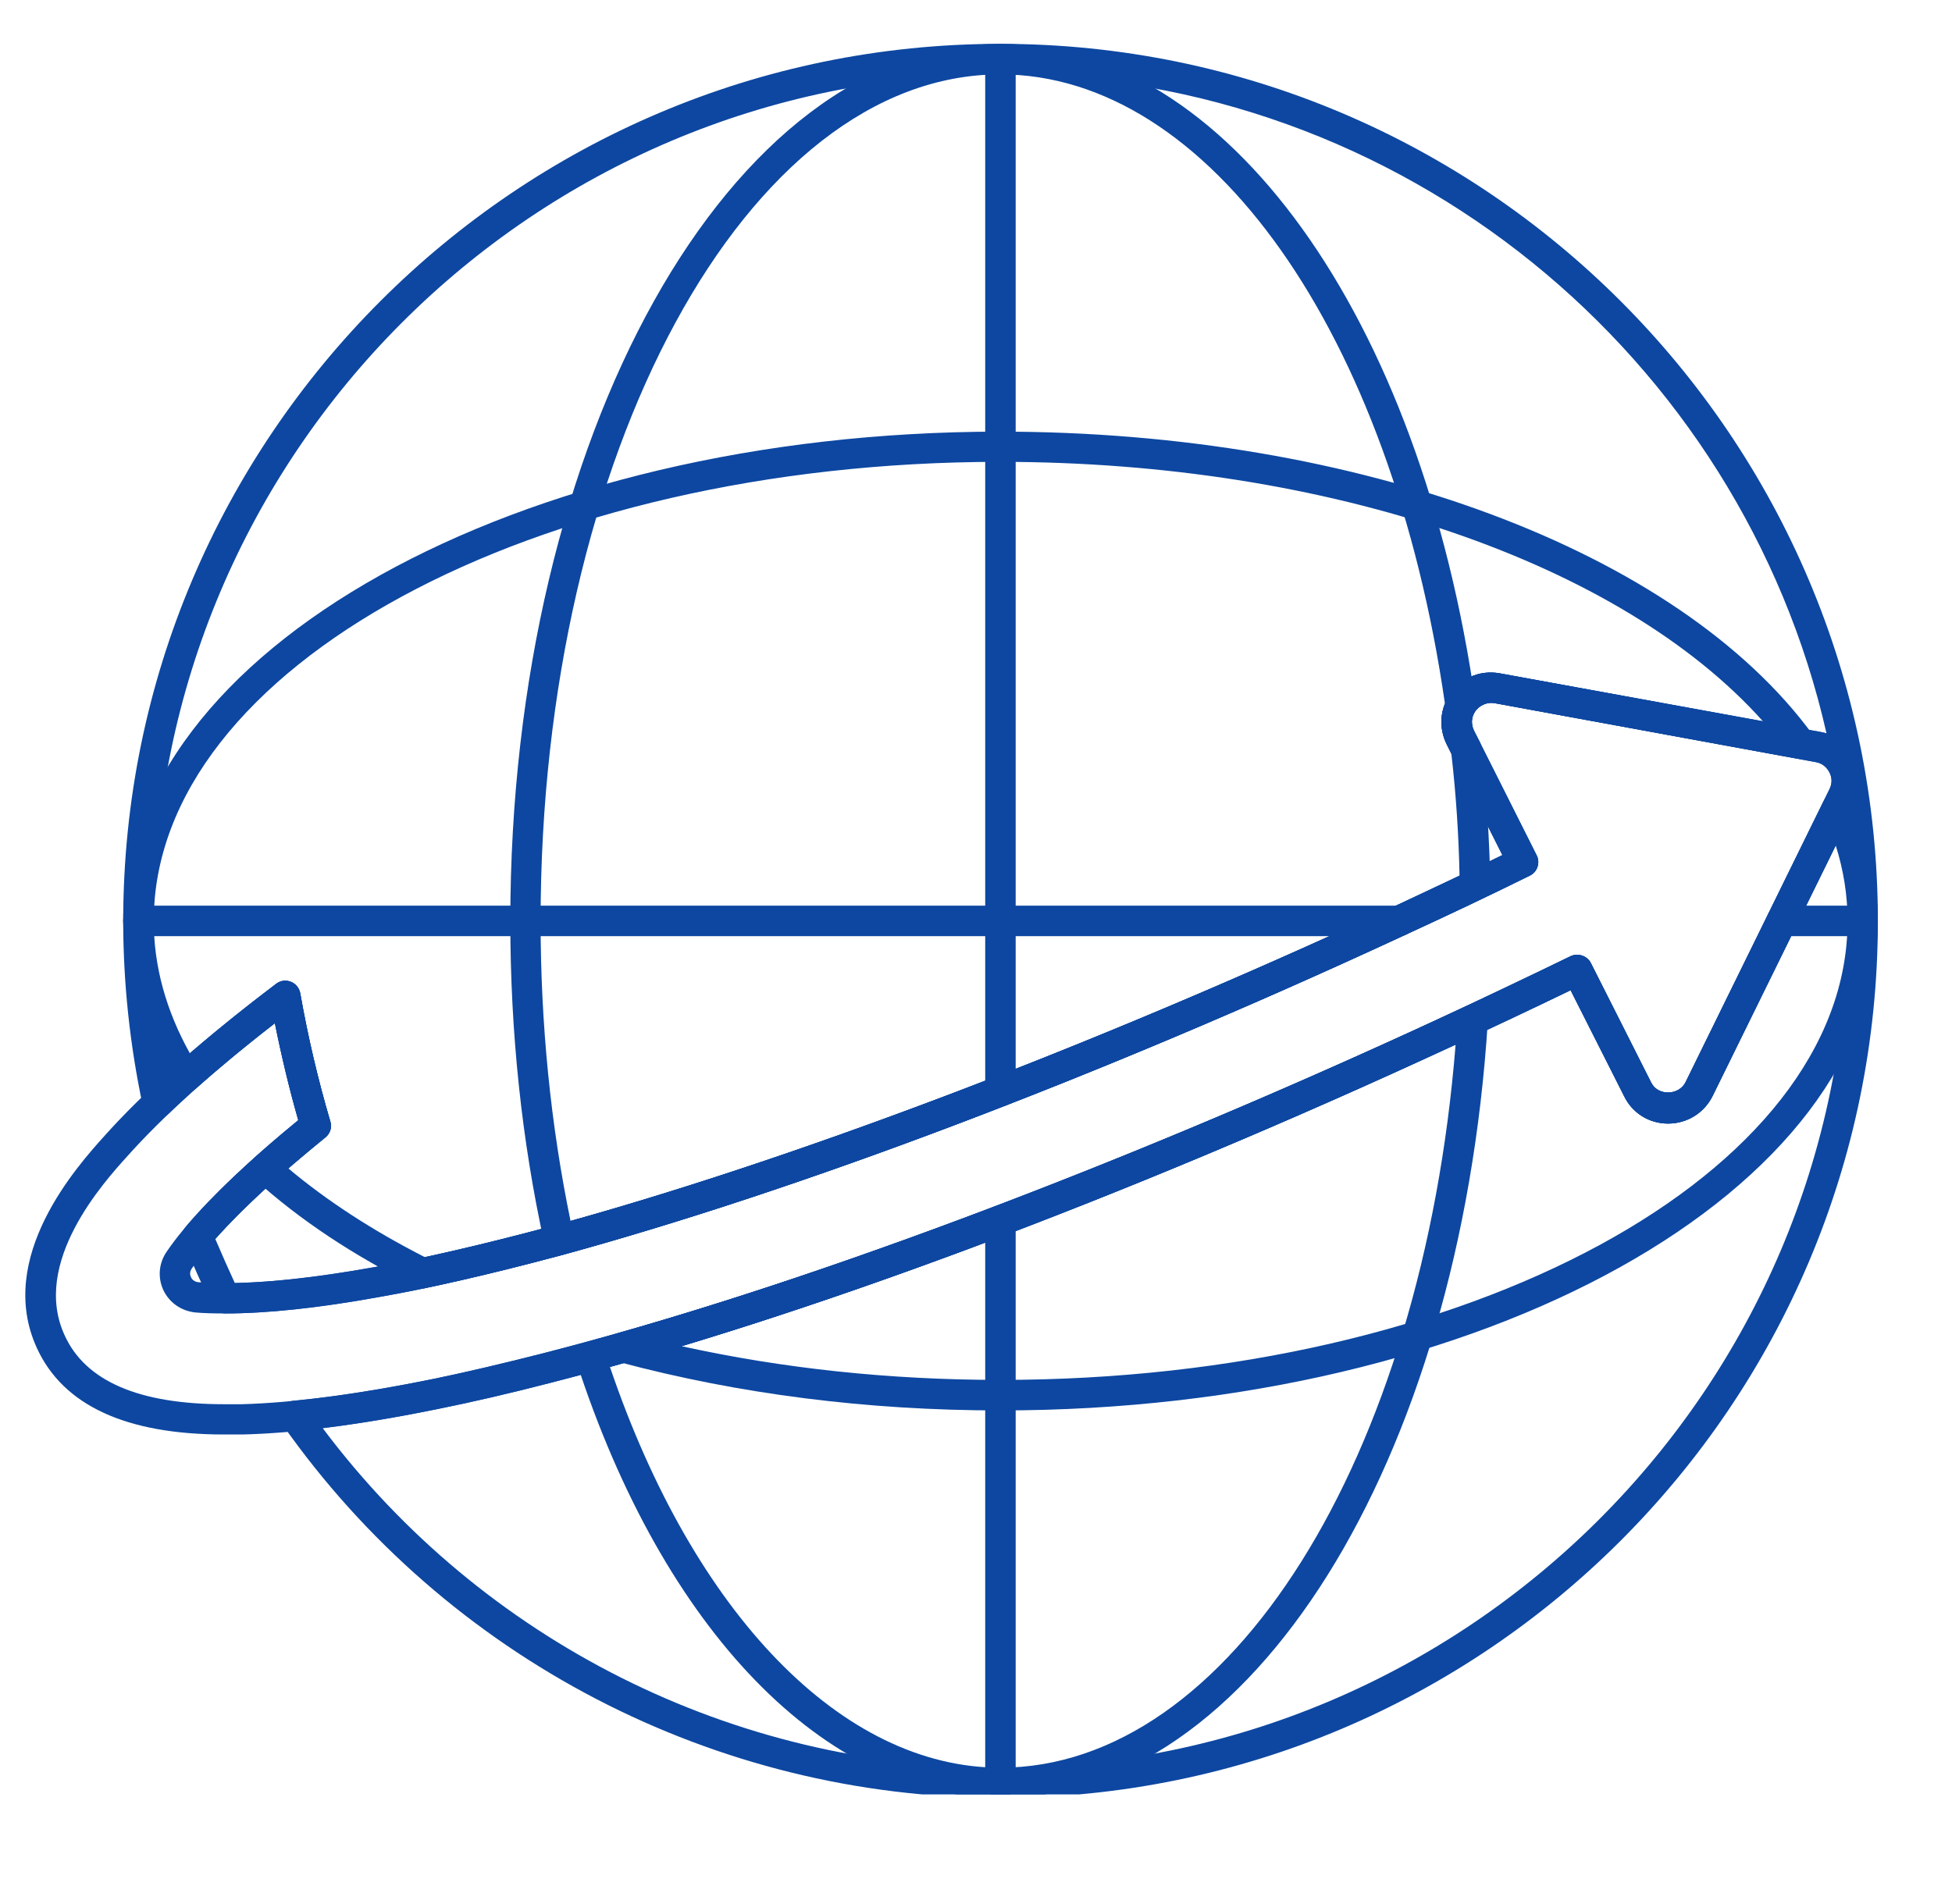
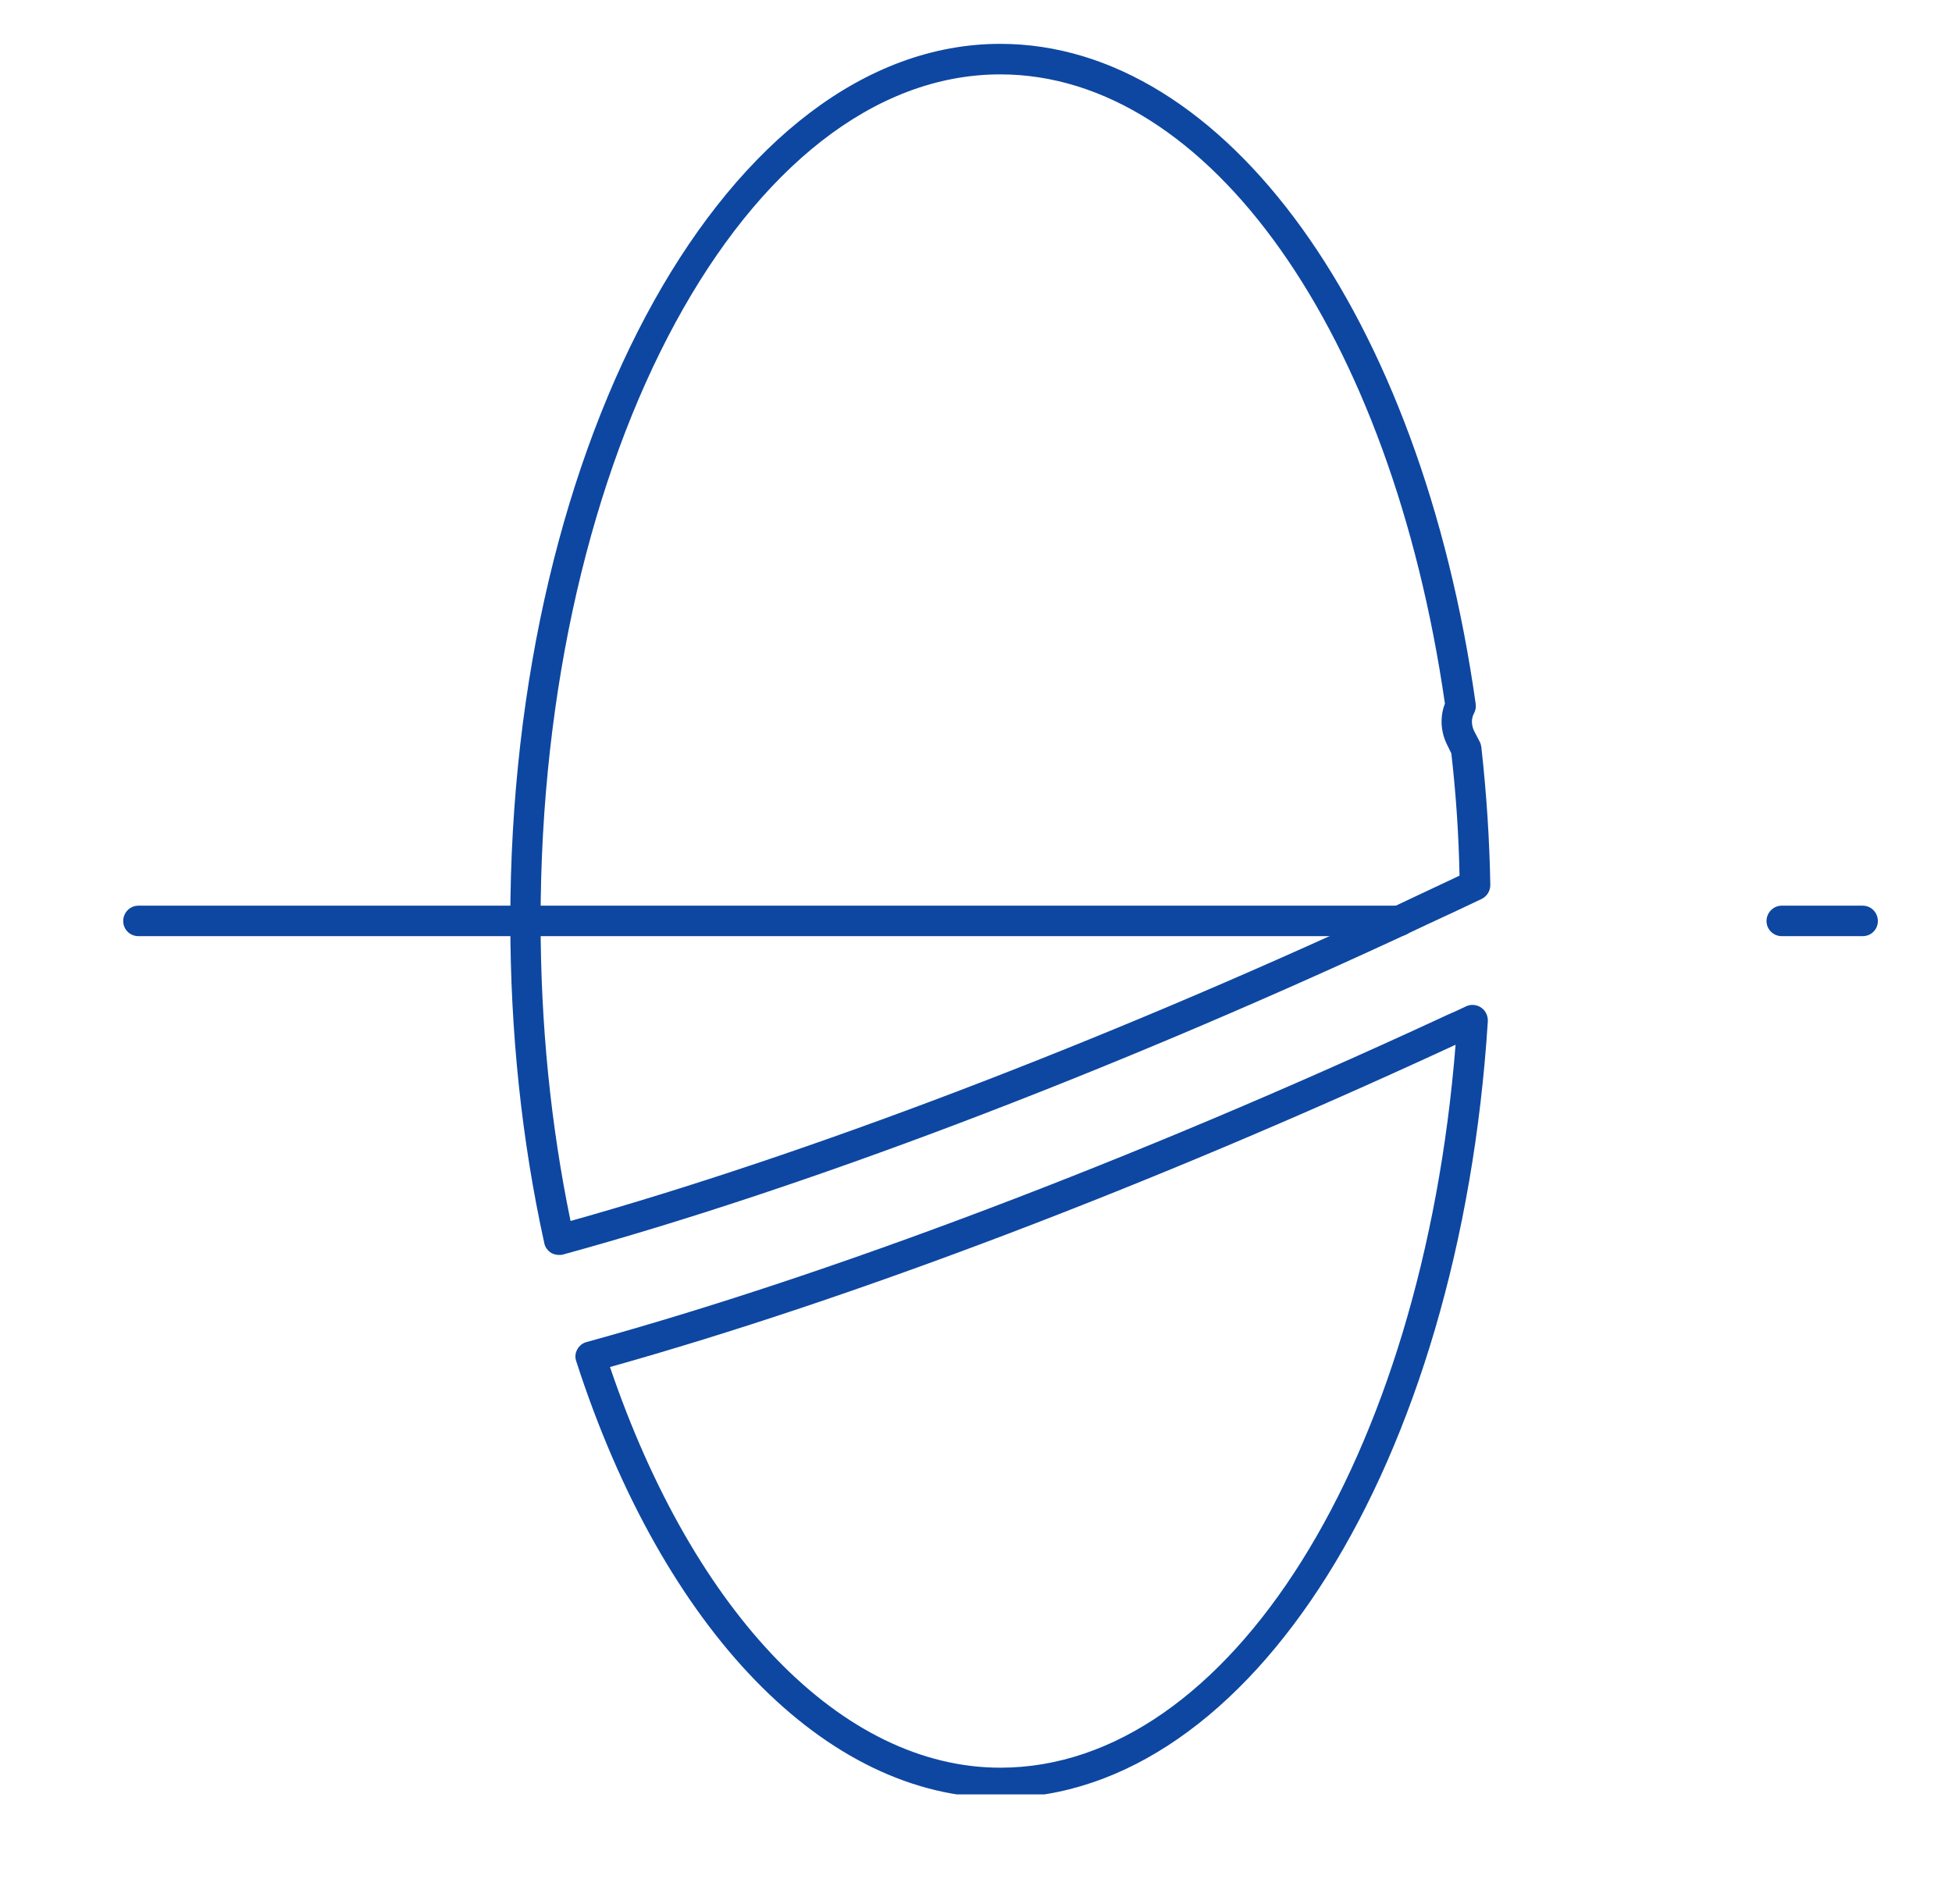
<svg xmlns="http://www.w3.org/2000/svg" width="41" zoomAndPan="magnify" viewBox="0 0 30.75 30" height="40" preserveAspectRatio="xMidYMid meet" version="1.2">
  <defs>
    <clipPath id="6801fbda8c">
-       <path d="M 1 0.691 L 30 0.691 L 30 28.273 L 1 28.273 Z M 1 0.691 " />
-     </clipPath>
+       </clipPath>
    <clipPath id="bae709ca6b">
      <path d="M 8 0.691 L 24 0.691 L 24 28.273 L 8 28.273 Z M 8 0.691 " />
    </clipPath>
    <clipPath id="03971801bb">
-       <path d="M 15 0.691 L 16 0.691 L 16 28.273 L 15 28.273 Z M 15 0.691 " />
-     </clipPath>
+       </clipPath>
    <clipPath id="a68604aad9">
      <path d="M 0.375 10 L 30 10 L 30 23 L 0.375 23 Z M 0.375 10 " />
    </clipPath>
  </defs>
  <g id="17d9c0f0e1">
    <g clip-rule="nonzero" clip-path="url(#6801fbda8c)">
      <path style=" stroke:none;fill-rule:nonzero;fill:#0d47a1;fill-opacity:1;" d="M 3.391 19.52 C 3.496 19.766 3.598 19.996 3.699 20.215 C 4.309 20.203 5.039 20.121 5.875 19.969 C 6.648 19.832 7.594 19.613 8.691 19.32 C 12.43 18.301 17.098 16.535 21.832 14.344 C 22.465 14.051 23.082 13.758 23.668 13.473 L 22.789 11.727 C 22.668 11.48 22.68 11.199 22.824 10.969 C 22.992 10.695 23.297 10.551 23.625 10.609 L 28.691 11.535 C 28.719 11.539 28.746 11.547 28.773 11.555 C 27.426 5.617 22.102 1.172 15.758 1.172 C 8.402 1.172 2.422 7.156 2.422 14.512 C 2.422 15.312 2.492 16.117 2.637 16.906 C 3.125 16.465 3.699 15.992 4.352 15.5 C 4.418 15.449 4.504 15.438 4.582 15.469 C 4.66 15.5 4.715 15.57 4.73 15.652 C 4.852 16.344 5.012 17.02 5.203 17.668 C 5.234 17.762 5.199 17.863 5.125 17.922 C 4.41 18.496 3.828 19.035 3.391 19.52 Z M 5.082 22.5 C 7.598 25.859 11.559 27.852 15.758 27.852 C 23.117 27.852 29.105 21.867 29.105 14.512 C 29.105 14.031 29.078 13.559 29.031 13.094 L 26.98 17.266 C 26.848 17.535 26.578 17.703 26.277 17.703 C 25.98 17.703 25.715 17.539 25.586 17.273 L 24.742 15.602 C 24.113 15.906 23.477 16.207 22.828 16.504 C 17.688 18.887 12.664 20.762 8.684 21.785 C 8.02 21.957 7.441 22.09 6.922 22.195 C 6.258 22.332 5.641 22.434 5.082 22.5 Z M 15.758 28.328 C 11.266 28.328 7.039 26.129 4.449 22.445 C 4.398 22.375 4.391 22.285 4.426 22.207 C 4.461 22.129 4.535 22.078 4.621 22.07 C 5.27 22.008 6.012 21.895 6.824 21.727 C 7.34 21.621 7.906 21.488 8.566 21.32 C 12.52 20.305 17.512 18.438 22.629 16.07 C 23.344 15.738 24.051 15.402 24.742 15.066 C 24.859 15.012 25.004 15.059 25.062 15.176 L 26.012 17.059 C 26.117 17.27 26.445 17.262 26.551 17.055 L 28.82 12.434 C 28.863 12.348 28.863 12.254 28.82 12.172 C 28.777 12.086 28.699 12.023 28.605 12.008 L 23.539 11.078 C 23.426 11.059 23.297 11.113 23.23 11.223 C 23.176 11.309 23.172 11.414 23.219 11.512 L 24.207 13.477 C 24.234 13.531 24.242 13.598 24.219 13.66 C 24.199 13.719 24.156 13.77 24.098 13.797 C 23.445 14.121 22.75 14.449 22.035 14.777 C 17.277 16.98 12.582 18.758 8.816 19.785 C 7.707 20.082 6.746 20.301 5.961 20.438 C 5.027 20.609 4.215 20.695 3.551 20.695 C 3.457 20.695 3.375 20.645 3.336 20.562 C 3.184 20.25 3.039 19.926 2.891 19.566 C 2.859 19.484 2.875 19.387 2.934 19.32 C 3.371 18.809 3.965 18.25 4.699 17.648 C 4.559 17.152 4.434 16.641 4.328 16.121 C 3.676 16.625 3.113 17.105 2.652 17.551 C 2.59 17.609 2.5 17.633 2.414 17.605 C 2.332 17.582 2.27 17.512 2.25 17.426 C 2.047 16.473 1.941 15.492 1.941 14.512 C 1.941 6.891 8.141 0.691 15.758 0.691 C 23.383 0.691 29.582 6.891 29.582 14.512 C 29.582 22.129 23.383 28.328 15.758 28.328 Z M 15.758 28.328 " />
    </g>
    <g clip-rule="nonzero" clip-path="url(#bae709ca6b)">
      <path style=" stroke:none;fill-rule:nonzero;fill:#0d47a1;fill-opacity:1;" d="M 15.758 1.172 C 11.766 1.172 8.516 7.156 8.516 14.512 C 8.516 16.141 8.676 17.73 8.988 19.238 C 12.699 18.195 17.246 16.465 21.832 14.344 L 22.27 14.137 C 22.512 14.023 22.754 13.91 22.992 13.797 C 22.98 13.172 22.938 12.523 22.863 11.871 L 22.793 11.727 C 22.691 11.52 22.684 11.285 22.762 11.086 C 21.918 5.242 19.043 1.172 15.758 1.172 Z M 8.809 19.773 C 8.766 19.773 8.723 19.762 8.684 19.742 C 8.629 19.707 8.586 19.652 8.574 19.586 C 8.219 17.973 8.039 16.266 8.039 14.512 C 8.039 6.891 11.5 0.691 15.758 0.691 C 19.301 0.691 22.383 4.965 23.246 11.086 C 23.254 11.137 23.246 11.188 23.223 11.234 C 23.176 11.316 23.176 11.418 23.219 11.512 L 23.312 11.691 C 23.324 11.715 23.332 11.742 23.336 11.773 C 23.418 12.508 23.465 13.242 23.477 13.945 C 23.477 14.039 23.422 14.125 23.34 14.164 C 23.051 14.301 22.762 14.438 22.473 14.57 L 22.035 14.777 C 17.324 16.957 12.648 18.73 8.871 19.766 C 8.852 19.773 8.828 19.773 8.809 19.773 Z M 9.609 21.539 C 10.934 25.438 13.273 27.852 15.758 27.852 C 19.367 27.852 22.41 22.98 22.93 16.461 L 22.828 16.508 C 18.109 18.688 13.426 20.469 9.609 21.539 Z M 15.758 28.328 C 13.008 28.328 10.449 25.691 9.078 21.449 C 9.055 21.387 9.062 21.316 9.094 21.262 C 9.125 21.203 9.18 21.16 9.242 21.145 C 13.074 20.09 17.828 18.289 22.629 16.07 L 22.797 15.992 C 22.898 15.949 23 15.902 23.098 15.855 C 23.172 15.82 23.262 15.828 23.332 15.875 C 23.402 15.922 23.441 16.004 23.438 16.09 C 22.996 23.066 19.695 28.328 15.758 28.328 Z M 15.758 28.328 " />
    </g>
-     <path style=" stroke:none;fill-rule:nonzero;fill:#0d47a1;fill-opacity:1;" d="M 4.543 18.41 C 5.152 18.922 5.875 19.391 6.695 19.809 C 7.32 19.672 7.992 19.508 8.691 19.32 C 12.43 18.301 17.098 16.531 21.832 14.344 C 22.465 14.051 23.082 13.758 23.668 13.473 L 22.789 11.723 C 22.668 11.48 22.68 11.199 22.824 10.969 C 22.992 10.695 23.297 10.551 23.625 10.609 L 27.77 11.363 C 25.539 8.867 20.93 7.277 15.758 7.277 C 8.402 7.277 2.422 10.523 2.422 14.512 C 2.422 15.219 2.613 15.918 2.992 16.598 C 3.441 16.211 3.891 15.848 4.352 15.5 C 4.418 15.449 4.504 15.438 4.582 15.469 C 4.66 15.5 4.715 15.566 4.73 15.652 C 4.852 16.344 5.012 17.02 5.203 17.668 C 5.234 17.762 5.203 17.859 5.125 17.922 C 4.914 18.094 4.723 18.258 4.543 18.41 Z M 6.664 20.301 C 6.629 20.301 6.59 20.293 6.559 20.273 C 5.57 19.785 4.715 19.215 4.02 18.586 C 3.969 18.543 3.938 18.477 3.941 18.406 C 3.941 18.34 3.969 18.273 4.02 18.23 C 4.223 18.051 4.449 17.855 4.699 17.652 C 4.559 17.156 4.434 16.641 4.332 16.121 C 3.914 16.445 3.504 16.781 3.09 17.148 C 3.035 17.195 2.965 17.215 2.898 17.207 C 2.828 17.195 2.766 17.156 2.727 17.094 C 2.207 16.262 1.941 15.395 1.941 14.512 C 1.941 10.258 8.141 6.801 15.758 6.801 C 21.406 6.801 26.43 8.672 28.555 11.574 C 28.613 11.652 28.617 11.762 28.562 11.844 C 28.512 11.926 28.414 11.969 28.316 11.953 L 23.539 11.078 C 23.426 11.059 23.297 11.113 23.23 11.219 C 23.176 11.309 23.172 11.414 23.219 11.512 L 24.207 13.477 C 24.234 13.531 24.242 13.598 24.219 13.66 C 24.199 13.719 24.156 13.77 24.098 13.797 C 23.445 14.117 22.75 14.449 22.035 14.777 C 17.277 16.98 12.582 18.758 8.816 19.785 C 8.078 19.98 7.371 20.152 6.715 20.293 C 6.699 20.297 6.68 20.301 6.664 20.301 Z M 10.738 21.211 C 12.332 21.562 14.016 21.742 15.758 21.742 C 23.117 21.742 29.105 18.496 29.105 14.512 C 29.105 14.113 29.043 13.715 28.918 13.32 L 26.98 17.266 C 26.848 17.535 26.578 17.703 26.277 17.703 C 25.98 17.703 25.715 17.539 25.586 17.273 L 24.742 15.602 C 24.113 15.906 23.477 16.207 22.828 16.504 C 18.566 18.477 14.312 20.133 10.738 21.211 Z M 15.758 22.223 C 13.656 22.223 11.637 21.965 9.754 21.461 C 9.652 21.434 9.578 21.34 9.578 21.23 C 9.578 21.125 9.648 21.031 9.754 21 C 13.465 19.941 18.039 18.191 22.629 16.07 C 23.344 15.738 24.051 15.402 24.742 15.066 C 24.859 15.012 25.004 15.059 25.062 15.176 L 26.012 17.059 C 26.117 17.27 26.445 17.262 26.551 17.055 L 28.73 12.617 C 28.773 12.531 28.848 12.48 28.949 12.48 C 29.043 12.484 29.125 12.539 29.164 12.621 C 29.441 13.238 29.582 13.875 29.582 14.512 C 29.582 18.762 23.383 22.223 15.758 22.223 Z M 15.758 22.223 " />
    <path style=" stroke:none;fill-rule:nonzero;fill:#0d47a1;fill-opacity:1;" d="M 22.043 14.75 L 2.18 14.75 C 2.047 14.75 1.941 14.645 1.941 14.512 C 1.941 14.379 2.047 14.27 2.18 14.27 L 22.043 14.27 C 22.176 14.27 22.285 14.379 22.285 14.512 C 22.285 14.645 22.176 14.75 22.043 14.75 Z M 29.344 14.75 L 28.066 14.75 C 27.938 14.75 27.828 14.645 27.828 14.512 C 27.828 14.379 27.938 14.27 28.066 14.27 L 29.344 14.27 C 29.477 14.27 29.582 14.379 29.582 14.512 C 29.582 14.645 29.477 14.75 29.344 14.75 Z M 29.344 14.75 " />
    <g clip-rule="nonzero" clip-path="url(#03971801bb)">
      <path style=" stroke:none;fill-rule:nonzero;fill:#0d47a1;fill-opacity:1;" d="M 15.758 17.434 C 15.625 17.434 15.52 17.328 15.52 17.195 L 15.52 0.934 C 15.52 0.801 15.625 0.691 15.758 0.691 C 15.891 0.691 16 0.801 16 0.934 L 16 17.195 C 16 17.328 15.891 17.434 15.758 17.434 Z M 15.758 28.328 C 15.625 28.328 15.52 28.223 15.52 28.09 L 15.52 19.23 C 15.52 19.098 15.625 18.992 15.758 18.992 C 15.891 18.992 16 19.098 16 19.23 L 16 28.09 C 16 28.223 15.891 28.328 15.758 28.328 Z M 15.758 28.328 " />
    </g>
    <g clip-rule="nonzero" clip-path="url(#a68604aad9)">
-       <path style=" stroke:none;fill-rule:nonzero;fill:#0d47a1;fill-opacity:1;" d="M 4.332 16.121 C 3.34 16.891 2.559 17.598 2.008 18.215 C 1.629 18.633 0.488 19.898 1.02 21.043 C 1.348 21.762 2.191 22.125 3.527 22.125 L 3.812 22.125 C 4.621 22.102 5.609 21.973 6.828 21.727 C 7.34 21.621 7.906 21.488 8.566 21.32 C 12.52 20.305 17.512 18.438 22.629 16.07 C 23.344 15.738 24.051 15.402 24.742 15.066 C 24.859 15.012 25.004 15.059 25.062 15.176 L 26.012 17.059 C 26.117 17.27 26.445 17.262 26.551 17.055 L 28.82 12.434 C 28.863 12.348 28.863 12.254 28.82 12.172 C 28.777 12.086 28.699 12.023 28.602 12.008 L 23.539 11.078 C 23.426 11.059 23.297 11.113 23.23 11.223 C 23.176 11.309 23.172 11.414 23.219 11.512 L 24.207 13.477 C 24.234 13.531 24.242 13.598 24.219 13.66 C 24.199 13.719 24.156 13.77 24.098 13.797 C 23.445 14.121 22.75 14.449 22.031 14.777 C 17.277 16.98 12.582 18.758 8.816 19.785 C 7.707 20.082 6.746 20.301 5.961 20.438 C 5.004 20.609 4.188 20.695 3.539 20.695 C 3.363 20.695 3.215 20.691 3.082 20.68 C 2.852 20.656 2.664 20.523 2.57 20.32 C 2.48 20.117 2.504 19.891 2.633 19.711 C 2.895 19.328 3.465 18.66 4.699 17.652 C 4.555 17.156 4.434 16.641 4.332 16.121 Z M 3.816 22.602 L 3.527 22.602 C 1.988 22.602 0.996 22.145 0.582 21.242 C -0.078 19.809 1.223 18.367 1.648 17.895 C 2.277 17.191 3.184 16.387 4.352 15.5 C 4.418 15.449 4.504 15.441 4.582 15.469 C 4.66 15.5 4.715 15.57 4.73 15.652 C 4.852 16.344 5.012 17.02 5.203 17.668 C 5.23 17.762 5.203 17.859 5.125 17.922 C 3.852 18.953 3.281 19.613 3.023 19.984 C 2.98 20.047 2.996 20.098 3.008 20.121 C 3.016 20.145 3.051 20.195 3.125 20.203 C 3.242 20.211 3.379 20.219 3.539 20.219 C 4.16 20.219 4.945 20.133 5.879 19.969 C 6.648 19.832 7.594 19.613 8.691 19.32 C 12.43 18.301 17.098 16.535 21.832 14.344 C 22.465 14.051 23.082 13.758 23.668 13.473 L 22.789 11.727 C 22.668 11.48 22.68 11.199 22.824 10.969 C 22.992 10.695 23.297 10.551 23.625 10.609 L 28.691 11.535 C 28.938 11.582 29.141 11.734 29.25 11.957 C 29.359 12.176 29.359 12.426 29.25 12.645 L 26.98 17.266 C 26.848 17.535 26.578 17.703 26.277 17.703 C 25.98 17.703 25.715 17.539 25.586 17.273 L 24.742 15.602 C 24.113 15.906 23.477 16.207 22.828 16.504 C 17.688 18.887 12.664 20.762 8.684 21.785 C 8.02 21.957 7.441 22.09 6.922 22.195 C 5.676 22.449 4.66 22.582 3.82 22.602 C 3.82 22.602 3.816 22.602 3.816 22.602 Z M 3.816 22.602 " />
-     </g>
+       </g>
  </g>
</svg>